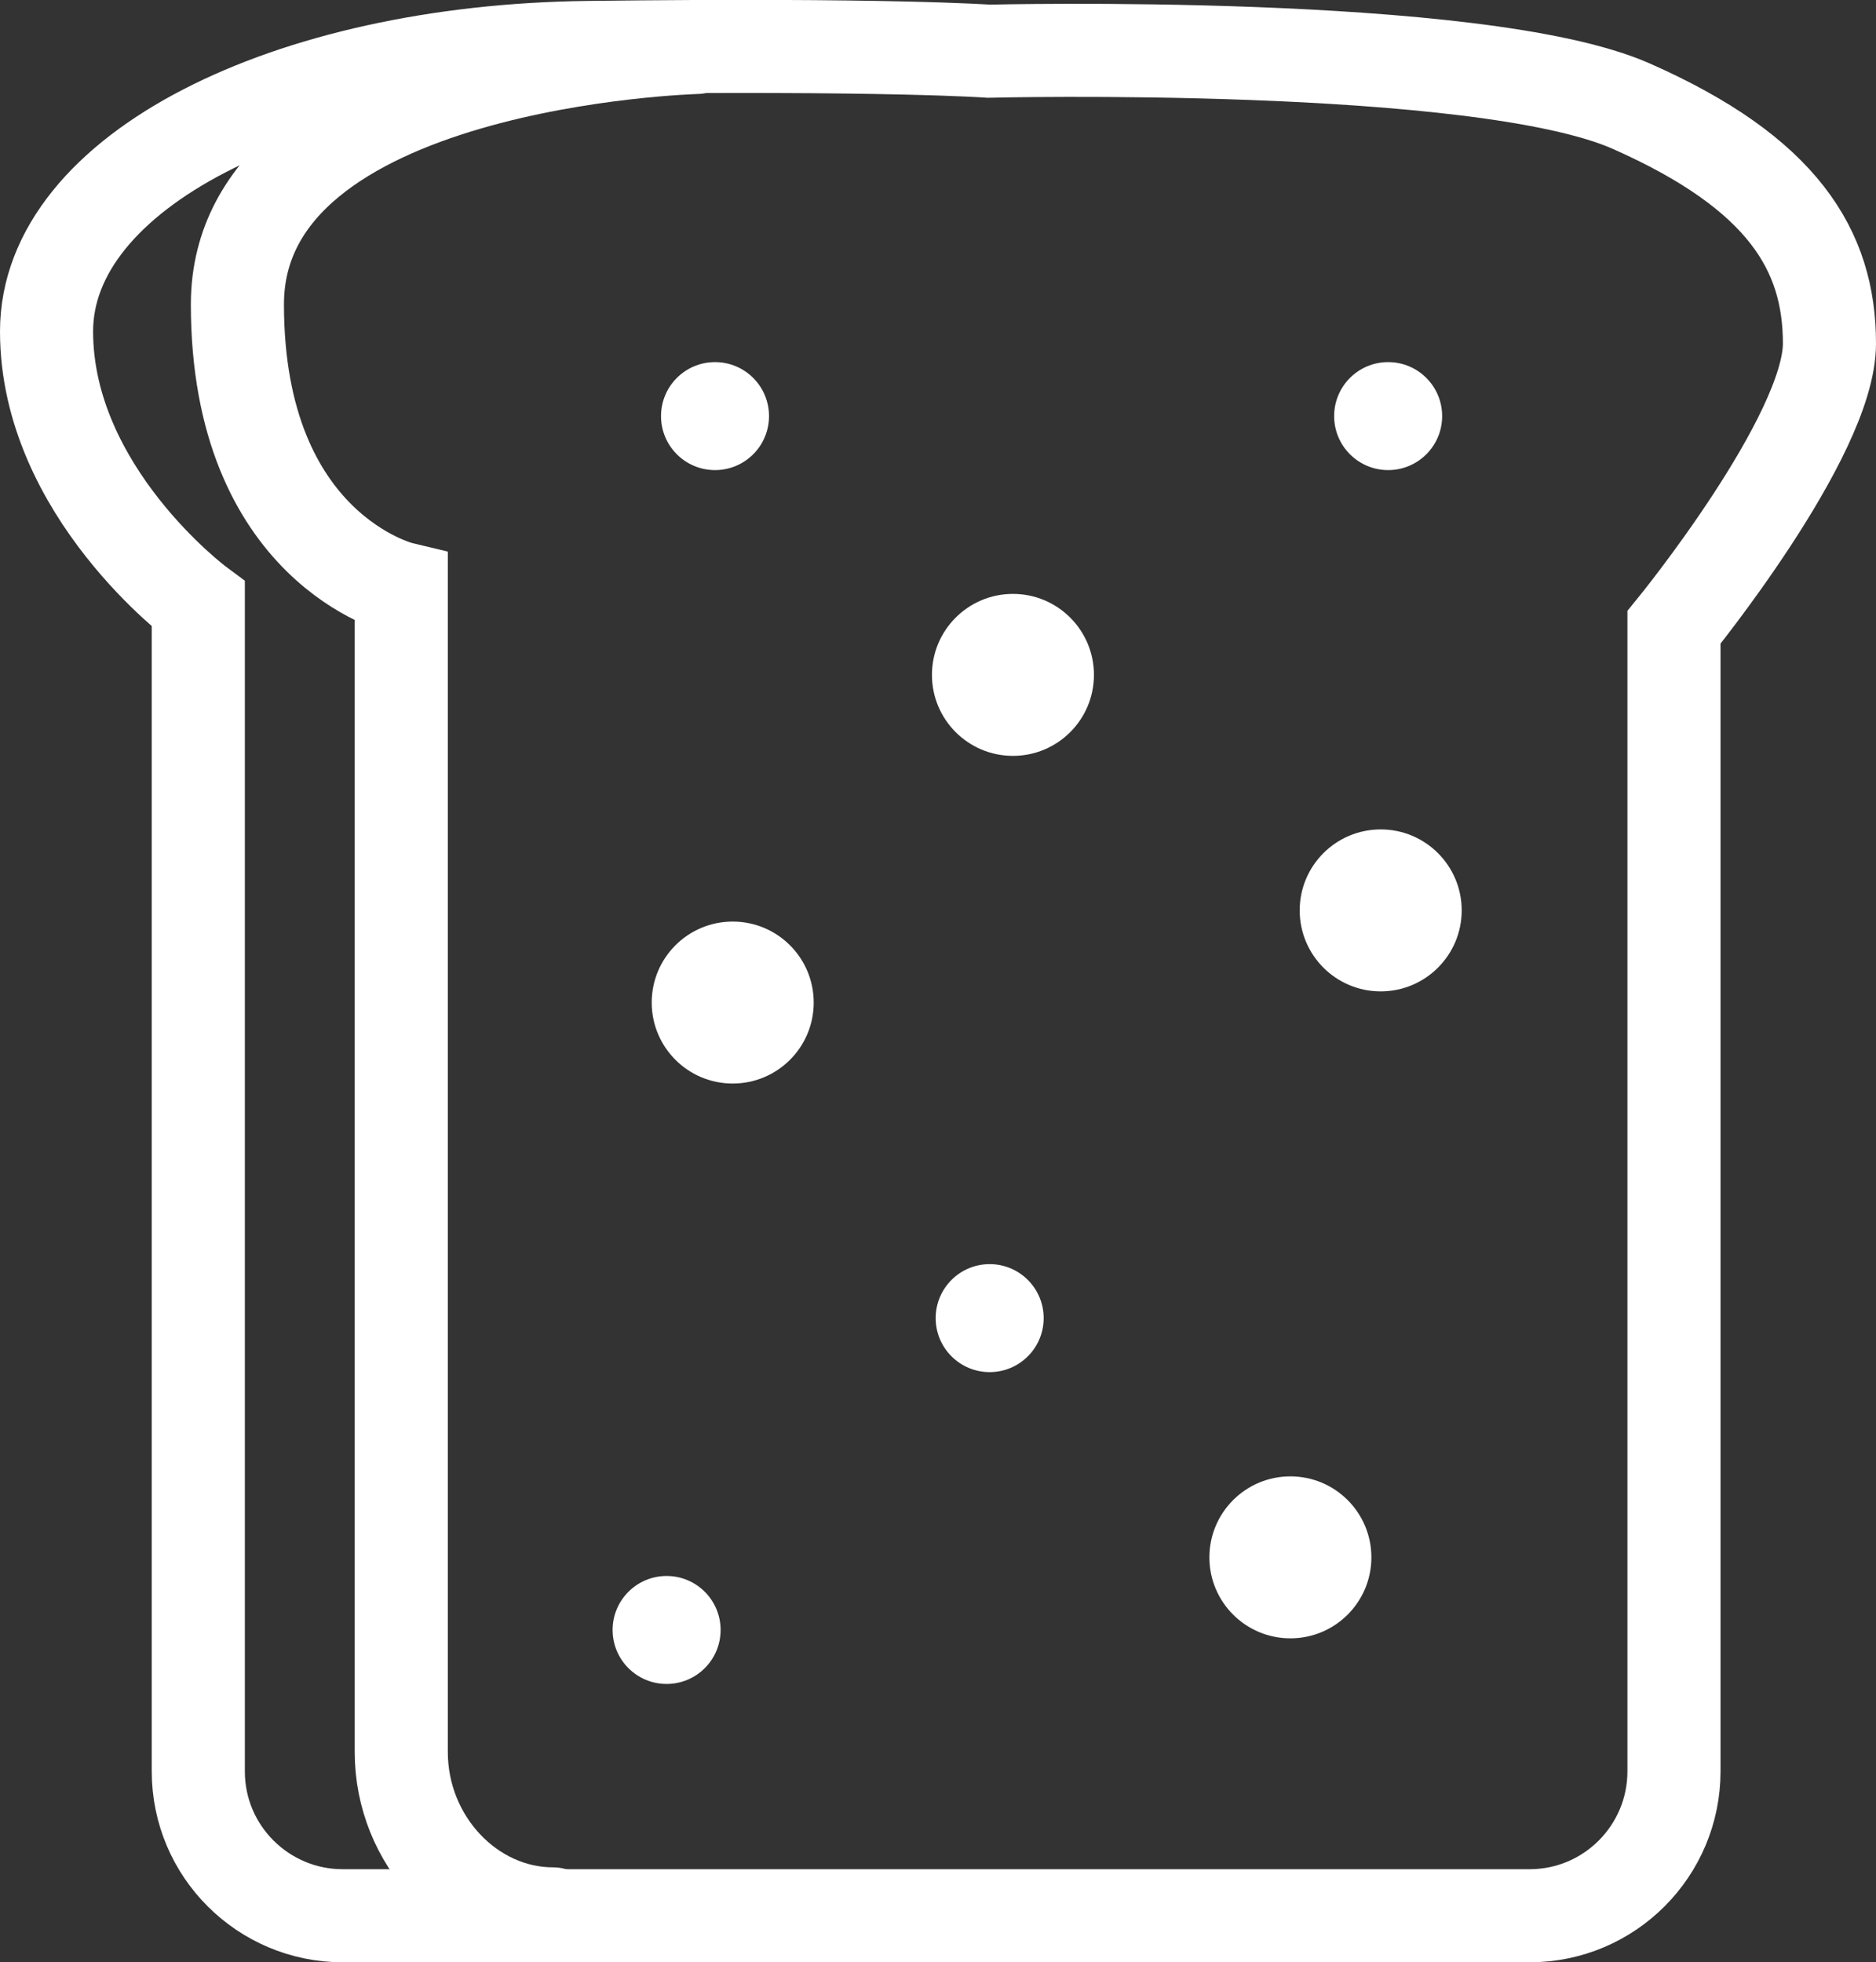
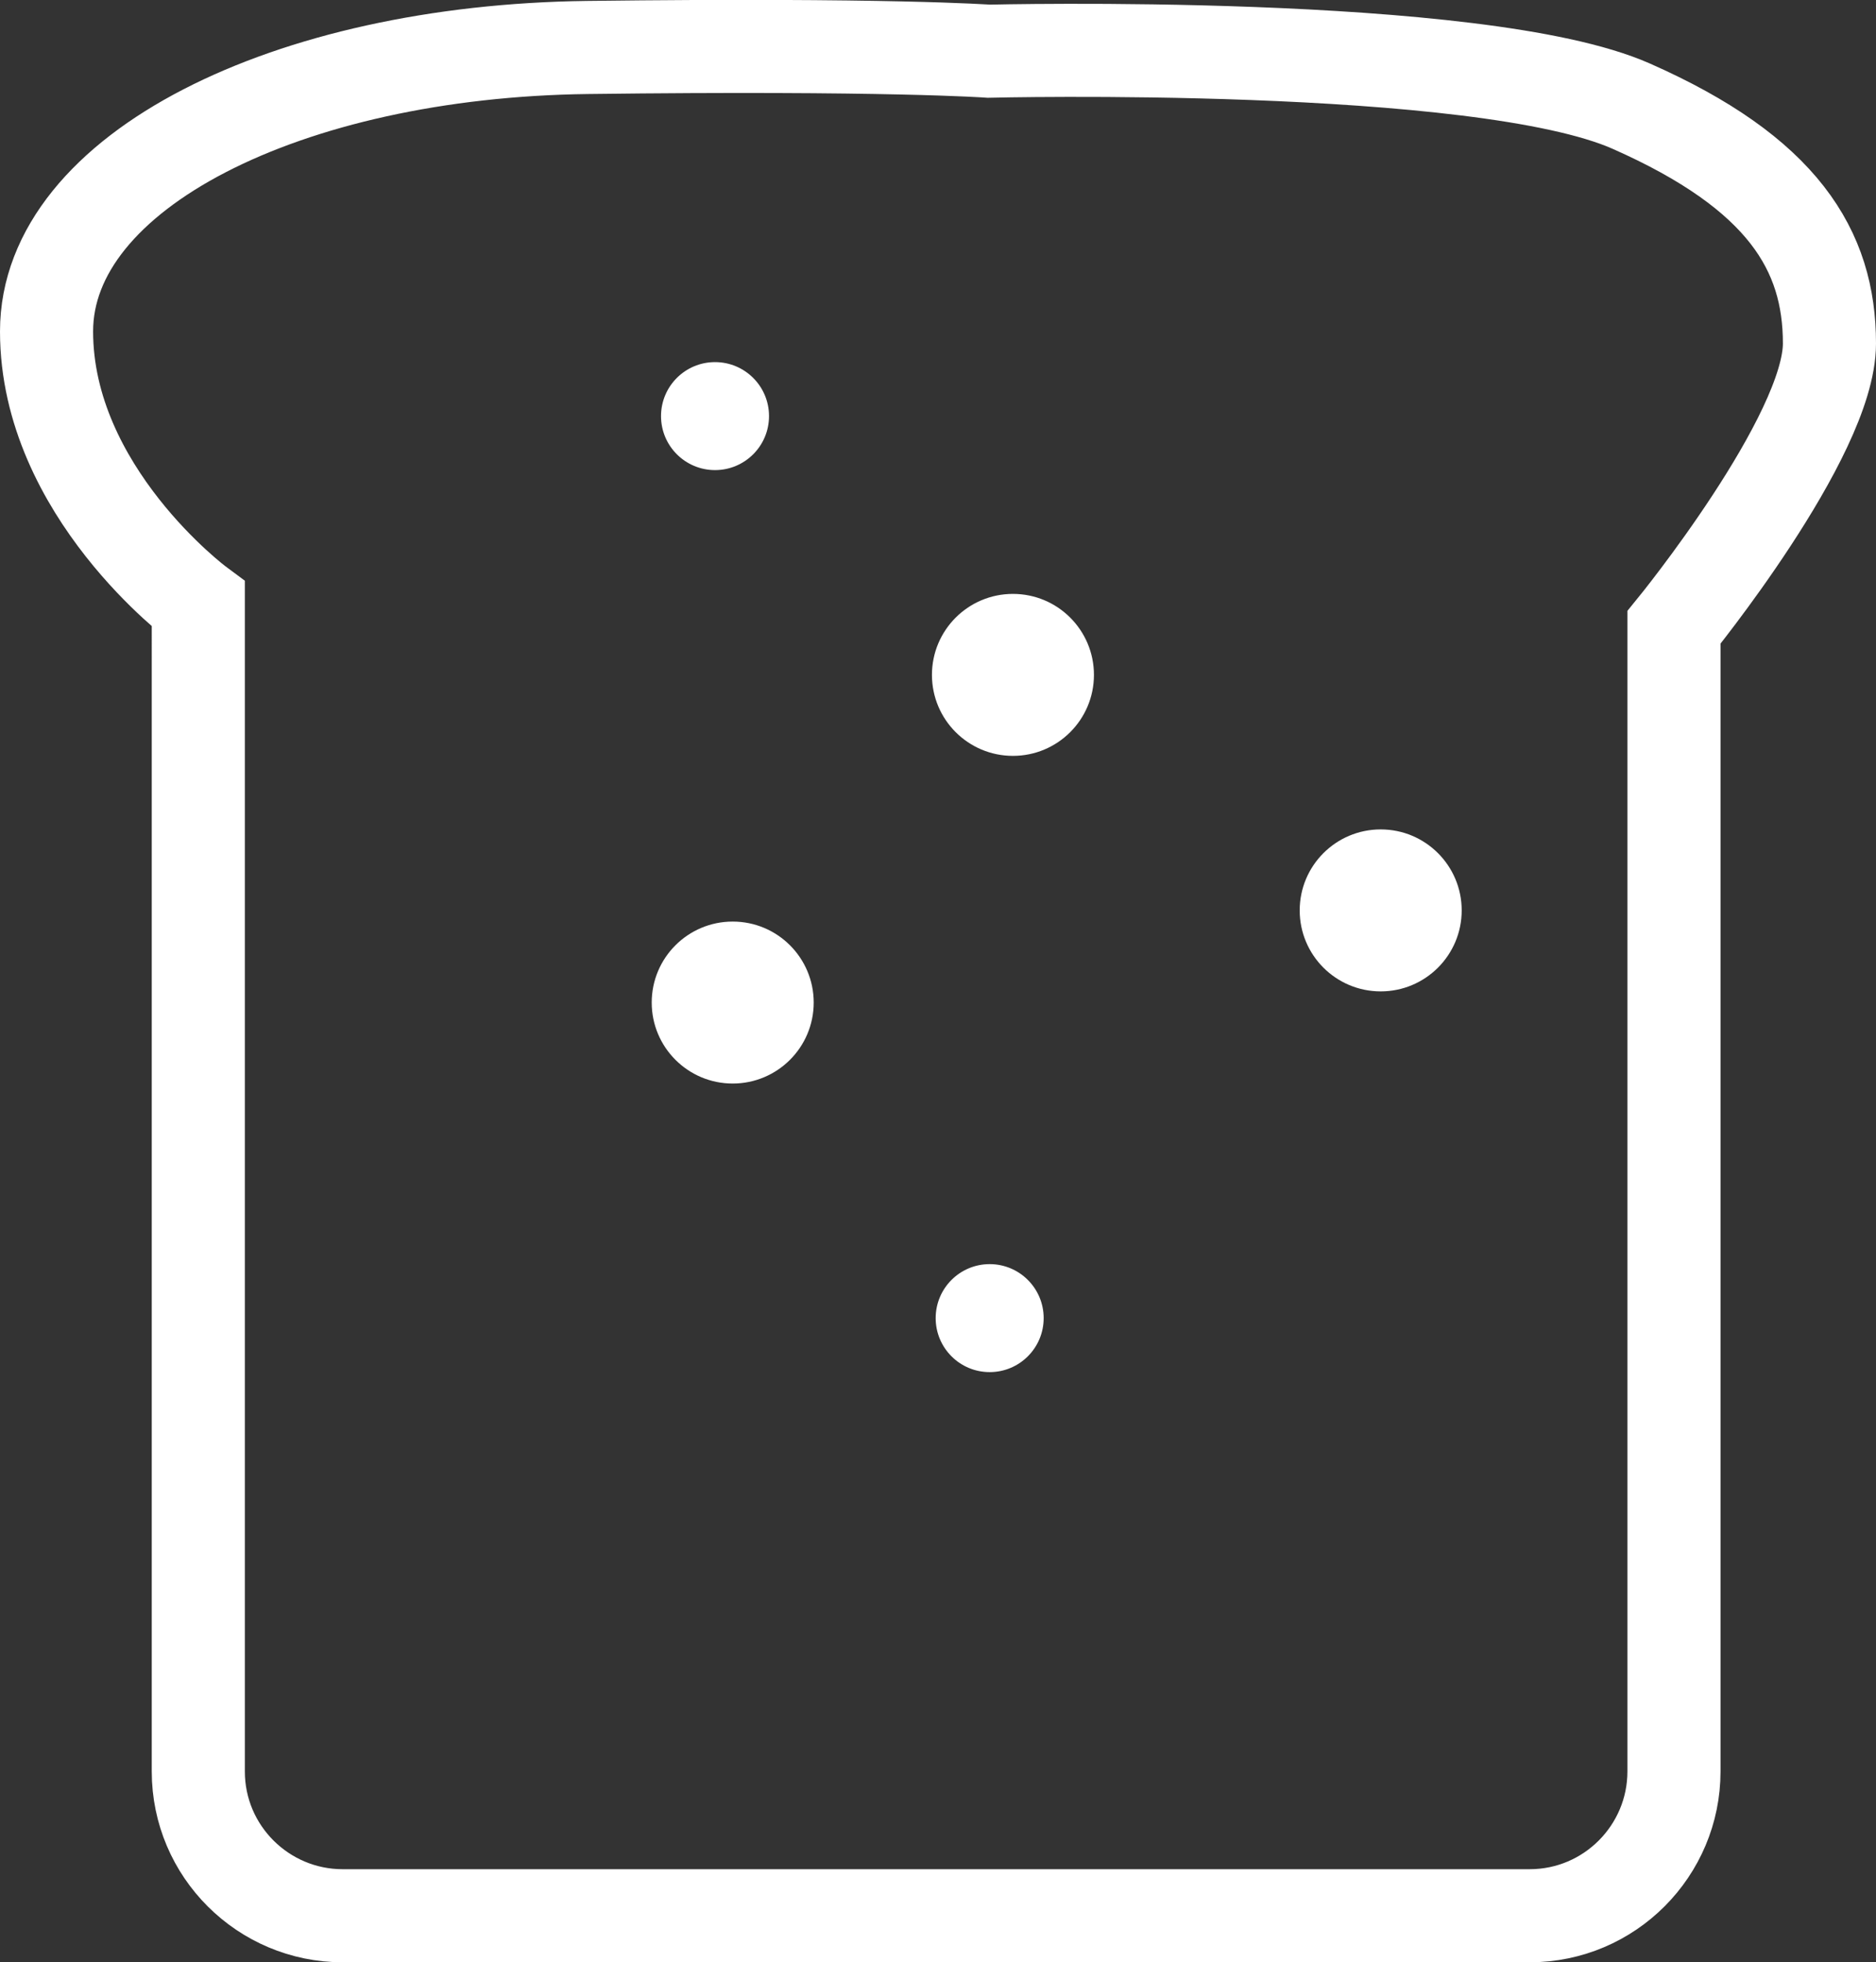
<svg xmlns="http://www.w3.org/2000/svg" id="_レイヤー_2" viewBox="0 0 20.15 21.08">
  <rect x="0" y="0" width="20.15" height="21.08" fill="#333333" stroke="none" />
  <defs>
    <style>.cls-1{fill:none;stroke:#fff;stroke-linecap:round;stroke-miterlimit:10;}.cls-2{fill:#fff;stroke-width:0px;}</style>
  </defs>
  <g id="_レイヤー_1-2">
    <path class="cls-1" d="M10.62.55s5.27-.13,6.9.59,2.13,1.55,2.13,2.55-1.67,3.05-1.67,3.05v12.29c0,.85-.69,1.55-1.55,1.55H3.68c-.85,0-1.55-.69-1.55-1.55V6.49s-1.63-1.21-1.63-2.93S3.09.55,6.31.51s4.31.04,4.31.04Z" />
-     <path class="cls-1" d="M7.48.51s-4.93.13-4.93,2.76,1.76,3.05,1.76,3.05v12.5c0,.96.75,1.74,1.63,1.74" />
    <circle class="cls-2" cx="7.68" cy="4.47" r=".58" />
    <circle class="cls-2" cx="10.88" cy="7.25" r=".87" />
    <circle class="cls-2" cx="7.87" cy="10.77" r=".87" />
    <circle class="cls-2" cx="14.83" cy="9.78" r=".87" />
-     <circle class="cls-2" cx="13.86" cy="16.73" r=".87" />
-     <circle class="cls-2" cx="14.91" cy="4.47" r=".58" />
    <circle class="cls-2" cx="10.63" cy="14.16" r=".58" />
-     <circle class="cls-2" cx="7.16" cy="17.51" r=".58" />
  </g>
</svg>